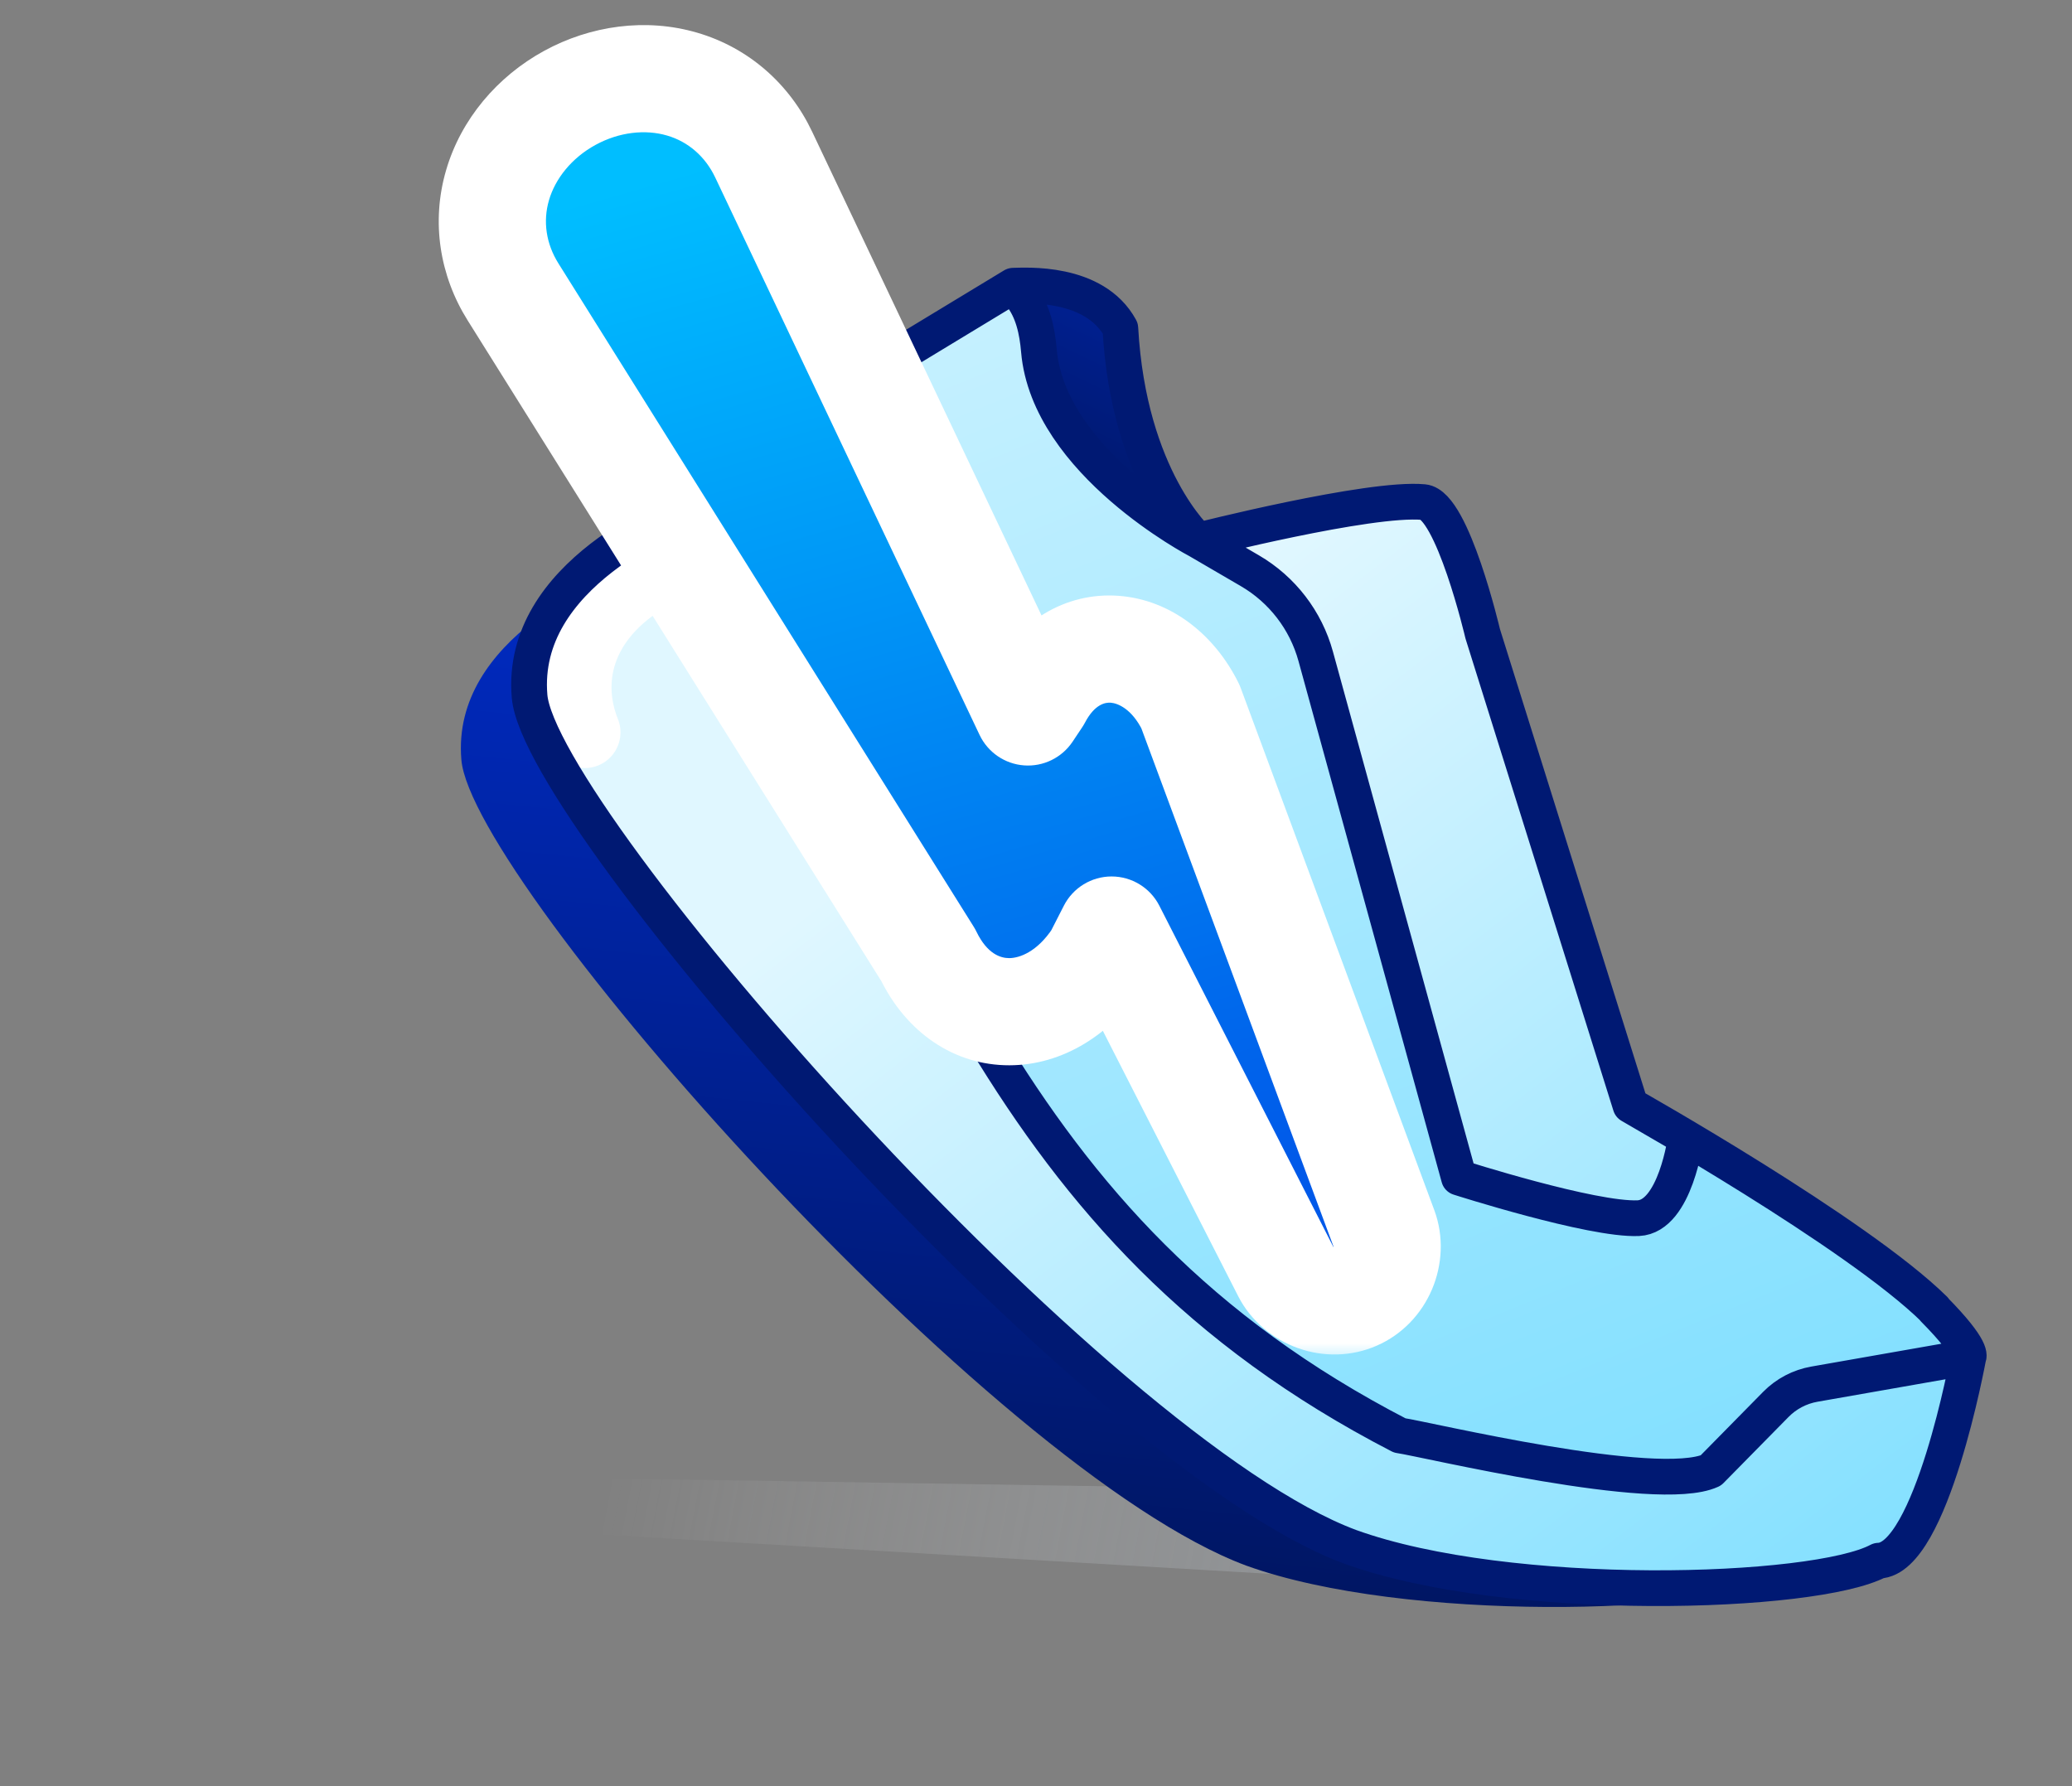
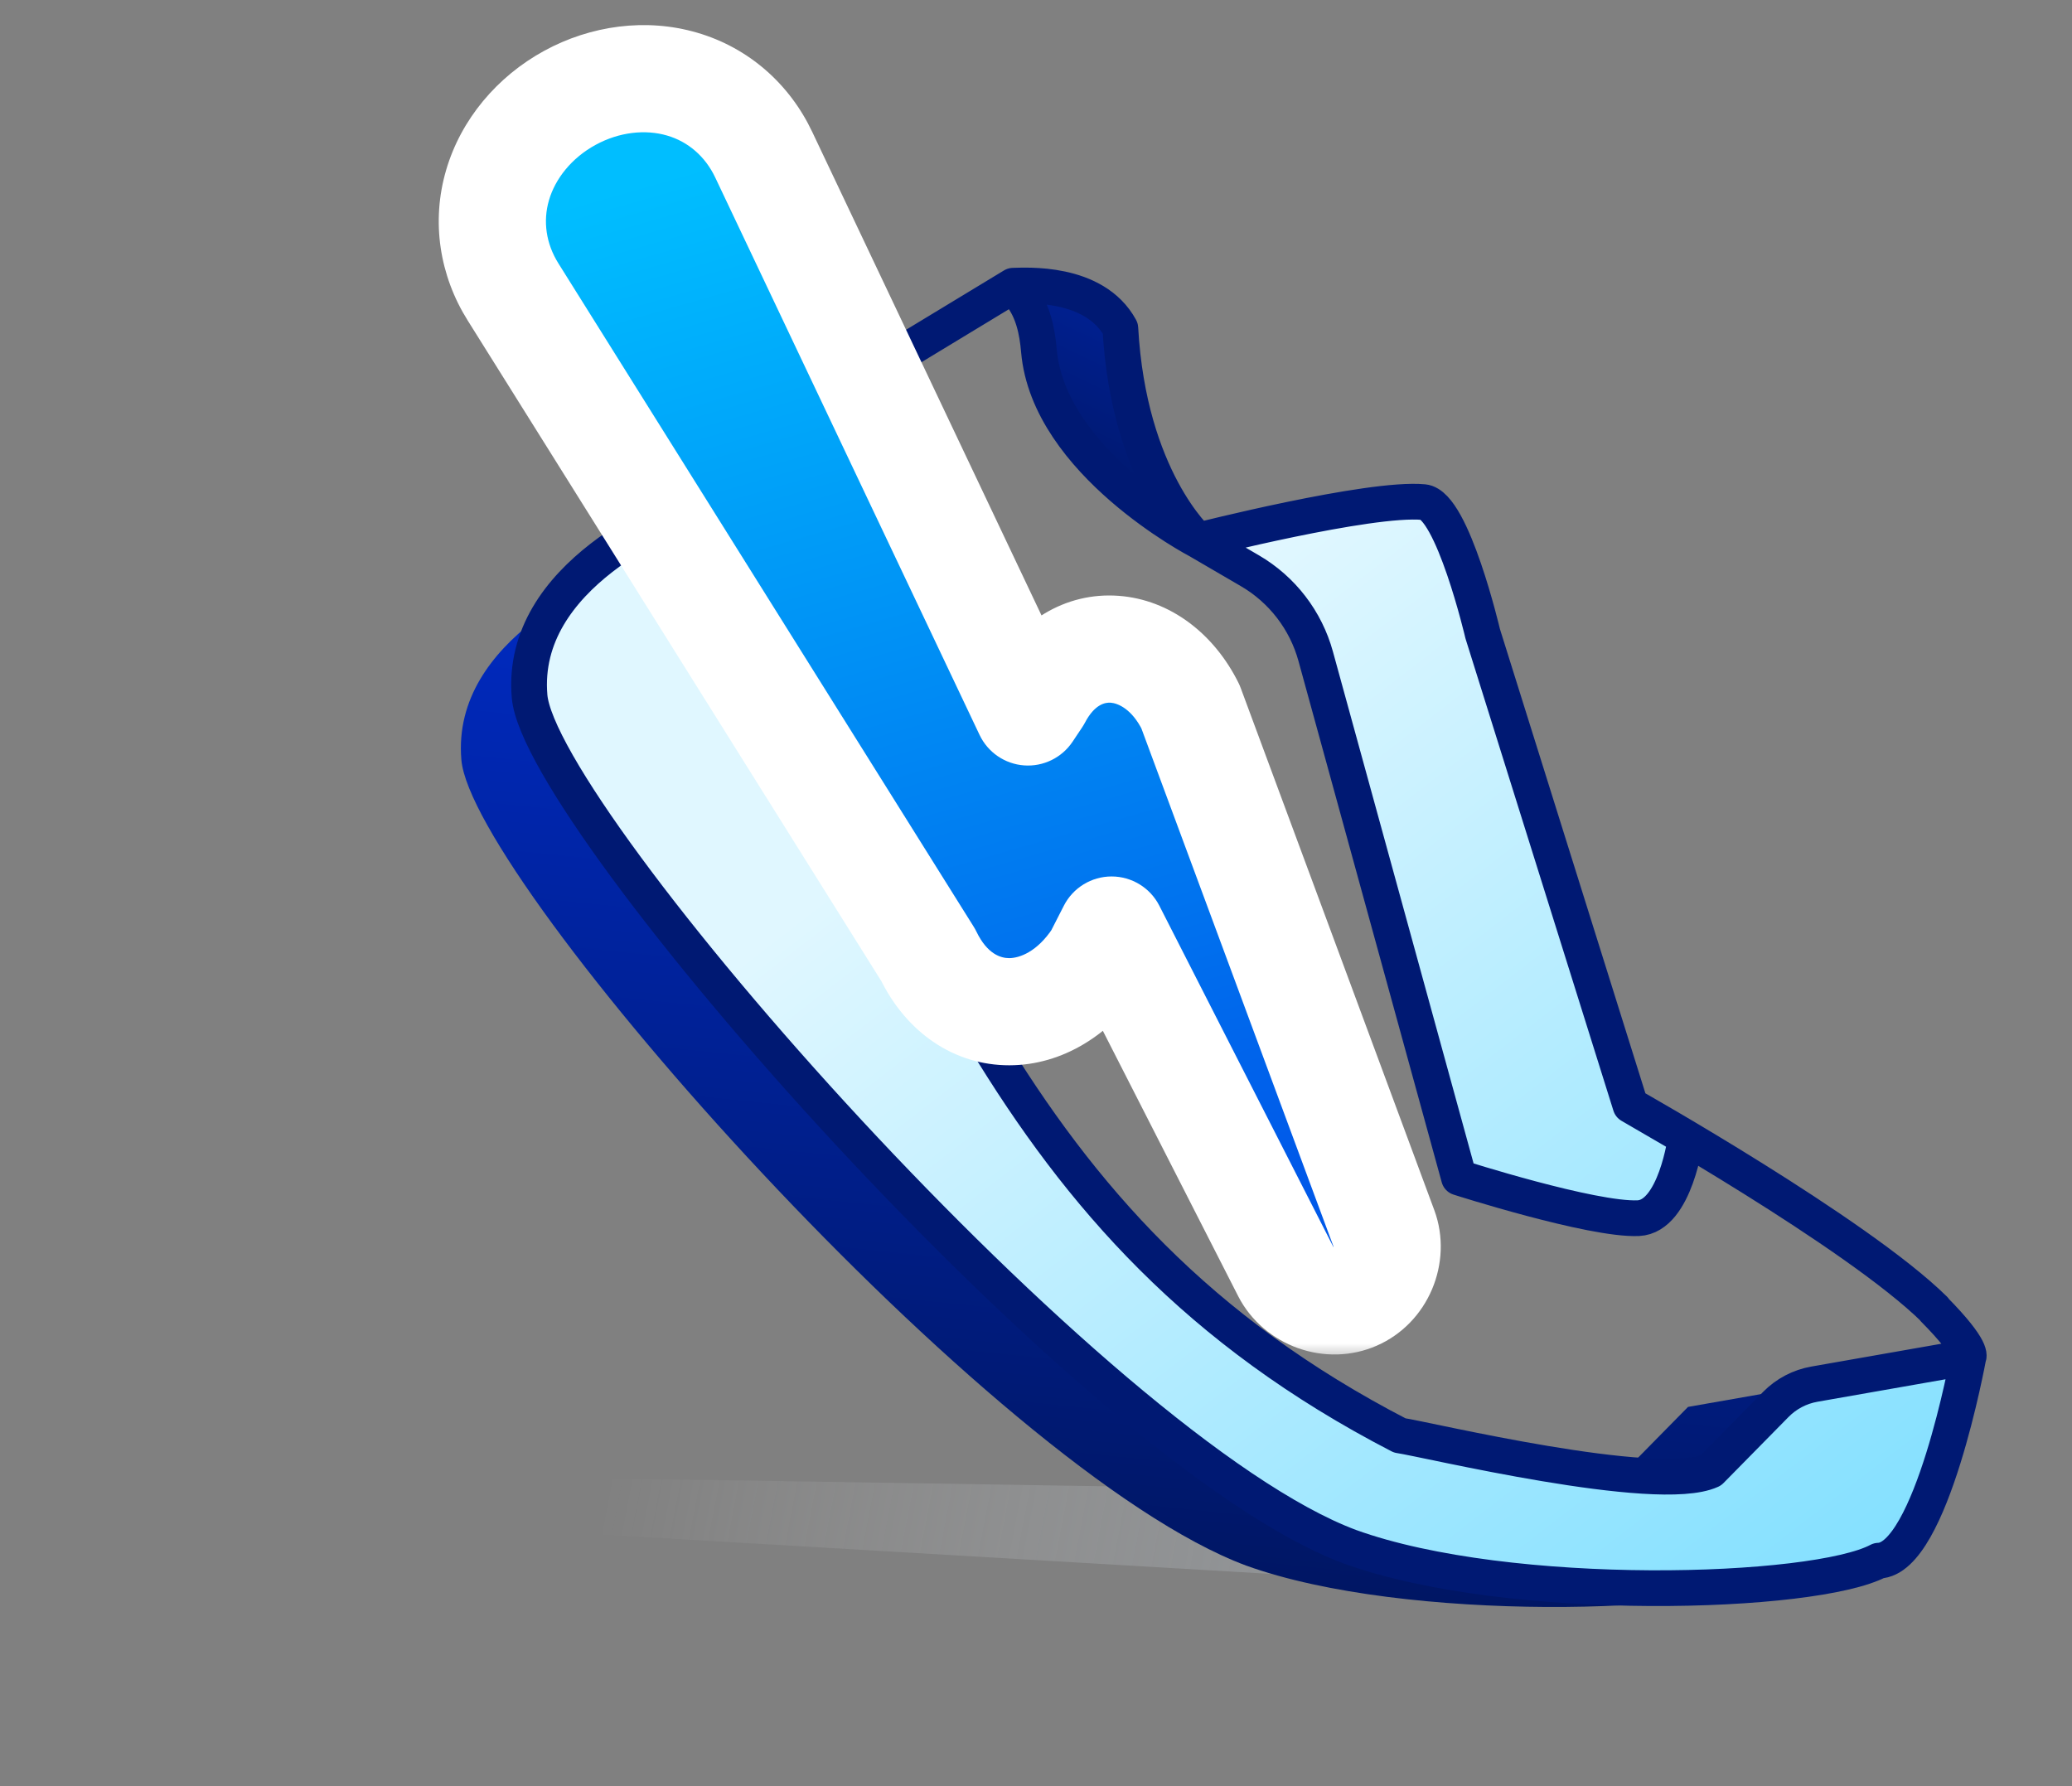
<svg xmlns="http://www.w3.org/2000/svg" width="116" height="100" viewBox="0 0 116 100" fill="none">
  <rect x="0" y="0" width="116" height="100" fill="#808080" stroke="none" />
  <path d="M1.192 82.244L79.131 83.487C86.632 83.606 97.691 87.52 94.541 88.941C93.842 89.257 92.467 89.37 90.638 89.263L5.168 84.24C3.122 84.12 0.39 83.292 0.036 82.685C-0.133 82.397 0.304 82.23 1.192 82.244Z" fill="url(#paint0_linear_9732_1547)" fill-opacity="0.8" />
  <path d="M89.962 83.382C86.96 84.752 73.988 81.623 72.545 81.417C49.929 69.723 48.256 53.845 35.419 31.661C33.943 32.357 25.245 35.68 25.83 42.541C26.414 49.402 55.507 82.344 69.761 87.65C78.696 90.877 95.779 90.344 99.362 88.43C102.309 88.357 104.382 77.034 104.382 77.034L94.504 78.768L89.962 83.382Z" fill="url(#paint1_linear_9732_1547)" />
-   <path d="M105.177 87.376C101.593 89.291 84.511 89.824 75.575 86.597C61.322 81.29 30.232 45.845 29.648 38.984C29.064 32.123 37.761 28.8 39.237 28.104C39.115 26.951 41.521 24.738 44.952 23.053L49.814 20.183L56.725 15.996C57.635 17.137 58.017 18.413 58.185 19.855C58.901 25.999 67.078 30.265 67.078 30.265C67.078 30.265 76.683 27.826 79.697 28.111C81.316 28.264 82.561 33.925 83.008 35.479C85.486 45.639 87.737 52.096 91.281 61.885C93.77 63.57 103.936 69.026 108.271 73.297C110.569 75.625 110.197 75.981 110.197 75.981C110.197 75.981 108.124 87.304 105.177 87.376Z" fill="url(#paint2_linear_9732_1547)" />
  <path d="M78.36 80.364C79.803 80.57 92.775 83.699 95.777 82.329L100.318 77.715L110.197 75.981C110.197 75.981 108.124 87.304 105.177 87.376C101.594 89.291 84.511 89.824 75.576 86.597C61.322 81.29 30.233 45.845 29.648 38.984C29.064 32.123 37.762 28.8 39.237 28.104C39.116 26.951 41.522 24.738 44.952 23.053C51.035 32.613 55.814 39.644 50.558 49.887C56.968 62.342 63.664 72.765 78.36 80.364Z" fill="url(#paint3_linear_9732_1547)" />
  <path d="M79.697 28.111C81.316 28.264 82.561 33.925 83.008 35.479C85.486 45.639 87.737 52.096 91.281 61.885L91.509 62.036L94.181 63.805L92.483 67.201L87.954 68.333L81.679 65.929L72.794 33.598L67.078 30.265C67.078 30.265 76.683 27.826 79.697 28.111Z" fill="url(#paint4_linear_9732_1547)" />
-   <path d="M32.738 41.001C31.484 37.886 32.491 34.267 36.738 32" stroke="white" stroke-width="4" stroke-linecap="round" stroke-linejoin="round" />
-   <path d="M63.032 19.556C61.57 16.872 57.884 16.491 57.238 16.5L58.532 19.048C57.416 26.237 67.387 31.439 67.387 31.439C67.387 31.439 63.498 27.966 63.032 19.556Z" fill="url(#paint5_linear_9732_1547)" />
+   <path d="M63.032 19.556C61.57 16.872 57.884 16.491 57.238 16.5C57.416 26.237 67.387 31.439 67.387 31.439C67.387 31.439 63.498 27.966 63.032 19.556Z" fill="url(#paint5_linear_9732_1547)" />
  <path d="M108.293 73.3C103.957 69.029 91.281 61.886 91.281 61.886M110.197 75.981C110.197 75.981 110.57 75.625 108.271 73.298M110.197 75.981C110.197 75.981 108.124 87.304 105.177 87.377C101.593 89.291 84.511 89.825 75.576 86.597C61.322 81.291 30.233 45.846 29.648 38.985C29.064 32.124 37.762 28.801 39.237 28.105M110.197 75.981L101.58 77.494C100.759 77.638 100.004 78.034 99.42 78.628L95.777 82.329C92.775 83.699 79.803 80.57 78.36 80.365C55.744 68.671 52.075 50.289 39.237 28.105M91.281 61.886L94.38 63.688C94.38 63.688 93.805 68.107 91.722 68.201C89.137 68.317 81.679 65.929 81.679 65.929L73.659 36.745C73.105 34.728 71.782 33.008 69.975 31.954L67.078 30.265M91.281 61.886L83.008 35.48C83.008 35.48 81.316 28.264 79.697 28.111C76.683 27.826 67.078 30.265 67.078 30.265M44.952 23.053C51.035 32.613 55.814 39.645 50.558 49.887M44.952 23.053C41.522 24.738 39.116 26.951 39.237 28.105M44.952 23.053L49.814 20.184L56.725 15.996M56.725 15.996C57.371 15.988 61.26 15.698 62.722 18.382C63.189 26.793 67.078 30.265 67.078 30.265M56.725 15.996L57.128 16.502C57.825 17.376 58.067 18.511 58.162 19.626C58.697 25.893 67.078 30.265 67.078 30.265" stroke="#001973" stroke-width="2" stroke-linecap="round" stroke-linejoin="round" />
  <mask id="path-8-outside-1_9732_1547" maskUnits="userSpaceOnUse" x="20.395" y="-0.288" width="64.27" height="76.467" fill="black">
    <rect fill="white" x="20.395" y="-0.288" width="64.27" height="76.467" />
    <path d="M75.875 72.591C75.188 72.893 74.404 72.912 73.675 72.652C72.948 72.392 72.334 71.874 71.992 71.205C71.342 69.93 70.692 68.656 70.042 67.382C67.439 62.278 64.835 57.174 62.232 52.07C61.969 52.584 61.707 53.099 61.444 53.613C58.827 57.593 54.041 57.758 51.967 53.47C44.978 42.307 37.989 31.144 31 19.981C30.241 18.768 29.481 17.555 28.722 16.343C27.593 14.542 27.258 12.405 27.855 10.368C28.448 8.332 29.925 6.563 31.896 5.483C33.866 4.404 36.152 4.113 38.187 4.709C40.225 5.303 41.846 6.736 42.755 8.657C43.368 9.949 43.981 11.242 44.594 12.535C48.913 21.643 53.232 30.752 57.552 39.86C57.73 39.594 57.908 39.327 58.086 39.061C60.153 35.135 64.68 35.59 66.649 39.566C69.764 47.967 72.879 56.369 75.994 64.771C76.491 66.112 76.989 67.454 77.486 68.796C77.747 69.501 77.711 70.302 77.409 71.014C77.107 71.726 76.563 72.29 75.875 72.591Z" />
  </mask>
  <path d="M75.875 72.591C75.188 72.893 74.404 72.912 73.675 72.652C72.948 72.392 72.334 71.874 71.992 71.205C71.342 69.93 70.692 68.656 70.042 67.382C67.439 62.278 64.835 57.174 62.232 52.07C61.969 52.584 61.707 53.099 61.444 53.613C58.827 57.593 54.041 57.758 51.967 53.47C44.978 42.307 37.989 31.144 31 19.981C30.241 18.768 29.481 17.555 28.722 16.343C27.593 14.542 27.258 12.405 27.855 10.368C28.448 8.332 29.925 6.563 31.896 5.483C33.866 4.404 36.152 4.113 38.187 4.709C40.225 5.303 41.846 6.736 42.755 8.657C43.368 9.949 43.981 11.242 44.594 12.535C48.913 21.643 53.232 30.752 57.552 39.86C57.73 39.594 57.908 39.327 58.086 39.061C60.153 35.135 64.68 35.59 66.649 39.566C69.764 47.967 72.879 56.369 75.994 64.771C76.491 66.112 76.989 67.454 77.486 68.796C77.747 69.501 77.711 70.302 77.409 71.014C77.107 71.726 76.563 72.29 75.875 72.591Z" fill="url(#paint6_linear_9732_1547)" />
  <path d="M75.875 72.591L77.08 75.339L77.08 75.339L75.875 72.591ZM73.675 72.652L72.664 75.477L72.669 75.478L73.675 72.652ZM71.992 71.205L69.319 72.568L69.32 72.57L71.992 71.205ZM70.042 67.382L67.369 68.745L67.369 68.745L70.042 67.382ZM62.232 52.07L64.905 50.707C64.393 49.703 63.361 49.071 62.234 49.07C61.107 49.069 60.074 49.701 59.561 50.704L62.232 52.07ZM61.444 53.613L63.951 55.26C64.01 55.17 64.065 55.075 64.115 54.979L61.444 53.613ZM51.967 53.47L54.667 52.163C54.62 52.065 54.567 51.97 54.509 51.878L51.967 53.47ZM31 19.981L33.543 18.389L31 19.981ZM28.722 16.343L31.265 14.751L31.264 14.749L28.722 16.343ZM27.855 10.368L30.734 11.211L30.735 11.207L27.855 10.368ZM31.896 5.483L30.454 2.852L30.454 2.852L31.896 5.483ZM38.187 4.709L37.344 7.588L37.347 7.589L38.187 4.709ZM42.755 8.657L40.043 9.94L40.044 9.942L42.755 8.657ZM44.594 12.535L41.883 13.82L44.594 12.535ZM57.552 39.86L54.841 41.146C55.304 42.121 56.255 42.773 57.332 42.852C58.409 42.931 59.445 42.425 60.046 41.528L57.552 39.86ZM58.086 39.061L60.58 40.728C60.638 40.641 60.692 40.551 60.741 40.458L58.086 39.061ZM66.649 39.566L69.462 38.523C69.426 38.424 69.384 38.328 69.338 38.234L66.649 39.566ZM75.994 64.771L78.807 63.728L78.807 63.728L75.994 64.771ZM77.486 68.796L80.3 67.755L80.299 67.753L77.486 68.796ZM77.409 71.014L80.17 72.187L80.172 72.183L77.409 71.014ZM75.875 72.591L74.671 69.844C74.68 69.84 74.689 69.837 74.697 69.835C74.704 69.834 74.709 69.833 74.711 69.833C74.715 69.833 74.705 69.834 74.682 69.826L73.675 72.652L72.669 75.478C74.081 75.981 75.657 75.963 77.08 75.339L75.875 72.591ZM73.675 72.652L74.686 69.828C74.675 69.823 74.665 69.819 74.656 69.813C74.647 69.808 74.641 69.804 74.639 69.802C74.636 69.799 74.637 69.8 74.642 69.806C74.646 69.811 74.654 69.822 74.663 69.84L71.992 71.205L69.32 72.57C70.036 73.971 71.274 74.979 72.664 75.477L73.675 72.652ZM71.992 71.205L74.664 69.842C74.339 69.204 74.014 68.567 73.689 67.93C73.364 67.293 73.039 66.656 72.714 66.019L70.042 67.382L67.369 68.745C67.694 69.382 68.019 70.019 68.344 70.656C68.669 71.293 68.994 71.931 69.319 72.568L71.992 71.205ZM70.042 67.382L72.714 66.019C71.413 63.467 70.111 60.915 68.809 58.363C67.508 55.811 66.206 53.259 64.905 50.707L62.232 52.07L59.56 53.433C60.861 55.985 62.163 58.537 63.465 61.089C64.766 63.641 66.068 66.193 67.369 68.745L70.042 67.382ZM62.232 52.07L59.561 50.704C59.429 50.962 59.298 51.22 59.166 51.477C59.035 51.734 58.904 51.99 58.773 52.246L61.444 53.613L64.115 54.979C64.247 54.721 64.378 54.463 64.51 54.206C64.641 53.949 64.772 53.693 64.903 53.436L62.232 52.07ZM61.444 53.613L58.937 51.965C58.069 53.286 57.081 53.641 56.498 53.642C56.017 53.642 55.272 53.412 54.667 52.163L51.967 53.47L49.266 54.776C50.736 57.815 53.422 59.646 56.507 59.642C59.489 59.637 62.203 57.92 63.951 55.26L61.444 53.613ZM51.967 53.47L54.509 51.878C47.504 40.689 40.548 29.578 33.543 18.389L31 19.981L28.457 21.573C35.43 32.71 42.451 43.925 49.424 55.062L51.967 53.47ZM31 19.981L33.543 18.389C33.163 17.783 32.783 17.176 32.404 16.57C32.024 15.963 31.644 15.357 31.265 14.751L28.722 16.343L26.179 17.935C26.559 18.541 26.939 19.147 27.318 19.754C27.698 20.36 28.078 20.967 28.457 21.573L31 19.981ZM28.722 16.343L31.264 14.749C30.568 13.639 30.39 12.386 30.734 11.211L27.855 10.368L24.976 9.524C24.126 12.425 24.618 15.445 26.18 17.936L28.722 16.343ZM27.855 10.368L30.735 11.207C31.087 10 32.004 8.844 33.337 8.114L31.896 5.483L30.454 2.852C27.845 4.281 25.81 6.665 24.975 9.528L27.855 10.368ZM31.896 5.483L33.337 8.114C34.669 7.385 36.136 7.234 37.344 7.588L38.187 4.709L39.03 1.83C36.168 0.992 33.064 1.423 30.454 2.852L31.896 5.483ZM38.187 4.709L37.347 7.589C38.522 7.931 39.483 8.757 40.043 9.94L42.755 8.657L45.467 7.373C44.208 4.715 41.928 2.674 39.026 1.829L38.187 4.709ZM42.755 8.657L40.044 9.942C40.658 11.236 41.27 12.526 41.883 13.82L44.594 12.535L47.305 11.249C46.693 9.959 46.078 8.662 45.466 7.371L42.755 8.657ZM44.594 12.535L41.883 13.82C44.043 18.374 46.203 22.929 48.362 27.483C50.522 32.037 52.681 36.592 54.841 41.146L57.552 39.86L60.262 38.575C58.103 34.021 55.943 29.466 53.784 24.912C51.624 20.358 49.465 15.803 47.305 11.249L44.594 12.535ZM57.552 39.86L60.046 41.528C60.135 41.394 60.224 41.26 60.313 41.127C60.402 40.994 60.491 40.861 60.58 40.728L58.086 39.061L55.592 37.393C55.503 37.527 55.413 37.661 55.324 37.794C55.235 37.927 55.147 38.06 55.058 38.193L57.552 39.86ZM58.086 39.061L60.741 40.458C61.295 39.405 61.895 39.321 62.185 39.342C62.573 39.371 63.357 39.678 63.961 40.897L66.649 39.566L69.338 38.234C67.972 35.478 65.508 33.57 62.623 33.358C59.641 33.139 56.943 34.791 55.431 37.663L58.086 39.061ZM66.649 39.566L63.836 40.608C65.394 44.809 66.951 49.01 68.509 53.211C70.066 57.412 71.624 61.613 73.181 65.814L75.994 64.771L78.807 63.728C77.249 59.527 75.692 55.326 74.135 51.125C72.577 46.924 71.02 42.723 69.462 38.523L66.649 39.566ZM75.994 64.771L73.181 65.814C73.43 66.484 73.678 67.155 73.927 67.826C74.176 68.497 74.424 69.168 74.673 69.838L77.486 68.796L80.299 67.753C80.05 67.082 79.802 66.412 79.553 65.741C79.304 65.07 79.056 64.399 78.807 63.728L75.994 64.771ZM77.486 68.796L74.672 69.836C74.659 69.799 74.661 69.783 74.66 69.79C74.66 69.794 74.66 69.801 74.657 69.811C74.655 69.821 74.652 69.832 74.647 69.844L77.409 71.014L80.172 72.183C80.747 70.825 80.846 69.232 80.3 67.755L77.486 68.796ZM77.409 71.014L74.648 69.84C74.638 69.864 74.63 69.871 74.633 69.868C74.635 69.866 74.639 69.863 74.645 69.858C74.652 69.853 74.66 69.849 74.67 69.844L75.875 72.591L77.08 75.339C78.506 74.714 79.585 73.565 80.17 72.187L77.409 71.014Z" fill="white" mask="url(#path-8-outside-1_9732_1547)" />
  <defs>
    <linearGradient id="paint0_linear_9732_1547" x1="33.866" y1="80.823" x2="141.171" y2="101.524" gradientUnits="userSpaceOnUse">
      <stop stop-color="white" stop-opacity="0" />
      <stop offset="1" stop-color="#3B5670" />
    </linearGradient>
    <linearGradient id="paint1_linear_9732_1547" x1="64.789" y1="110.984" x2="74.318" y2="17.996" gradientUnits="userSpaceOnUse">
      <stop stop-color="#000D3A" />
      <stop offset="1" stop-color="#0032E5" />
    </linearGradient>
    <linearGradient id="paint2_linear_9732_1547" x1="97.238" y1="85.5" x2="55.922" y2="-16.557" gradientUnits="userSpaceOnUse">
      <stop stop-color="#80DFFF" />
      <stop offset="1" stop-color="#E0F7FF" />
    </linearGradient>
    <linearGradient id="paint3_linear_9732_1547" x1="101.238" y1="94" x2="59.507" y2="39.853" gradientUnits="userSpaceOnUse">
      <stop stop-color="#80DFFF" />
      <stop offset="1" stop-color="#E0F7FF" />
    </linearGradient>
    <linearGradient id="paint4_linear_9732_1547" x1="101.238" y1="94" x2="59.507" y2="39.853" gradientUnits="userSpaceOnUse">
      <stop stop-color="#80DFFF" />
      <stop offset="1" stop-color="#E0F7FF" />
    </linearGradient>
    <linearGradient id="paint5_linear_9732_1547" x1="62.238" y1="42" x2="80.676" y2="3.025" gradientUnits="userSpaceOnUse">
      <stop stop-color="#000D3A" />
      <stop offset="1" stop-color="#0032E5" />
    </linearGradient>
    <linearGradient id="paint6_linear_9732_1547" x1="76.827" y1="64.23" x2="59.418" y2="3.501" gradientUnits="userSpaceOnUse">
      <stop stop-color="#0059E9" />
      <stop offset="1" stop-color="#00BEFF" />
    </linearGradient>
  </defs>
</svg>